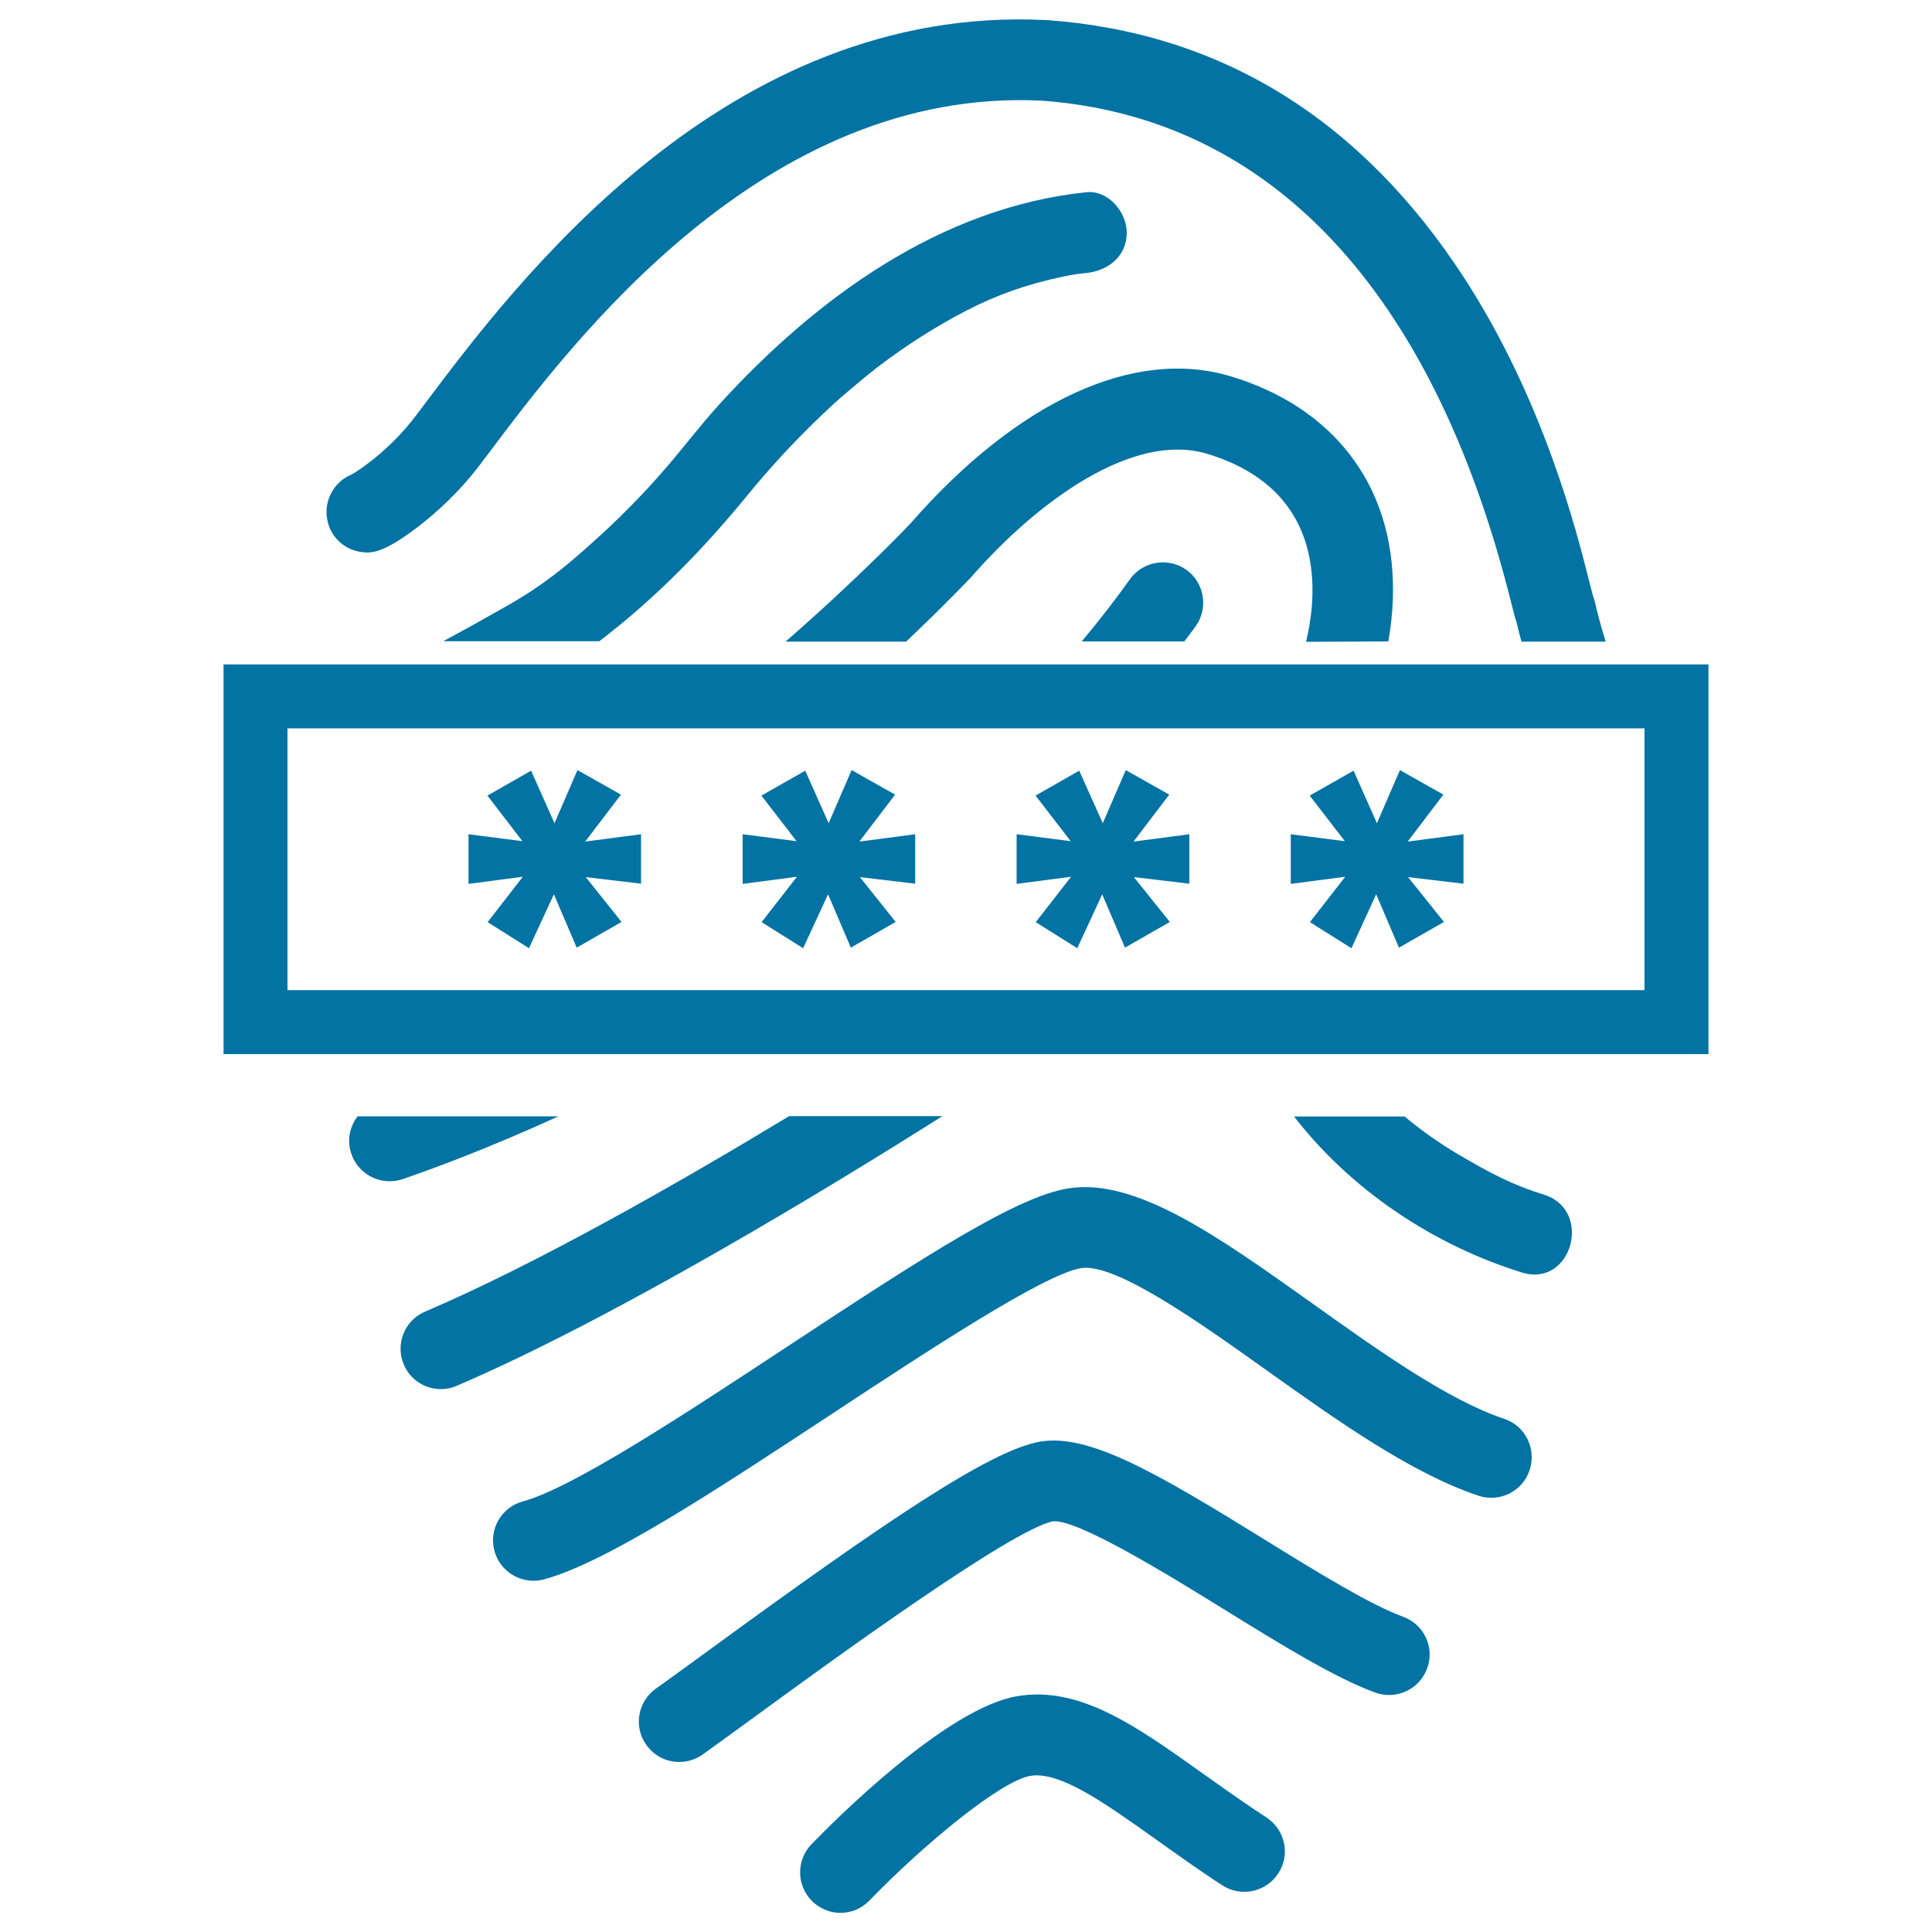
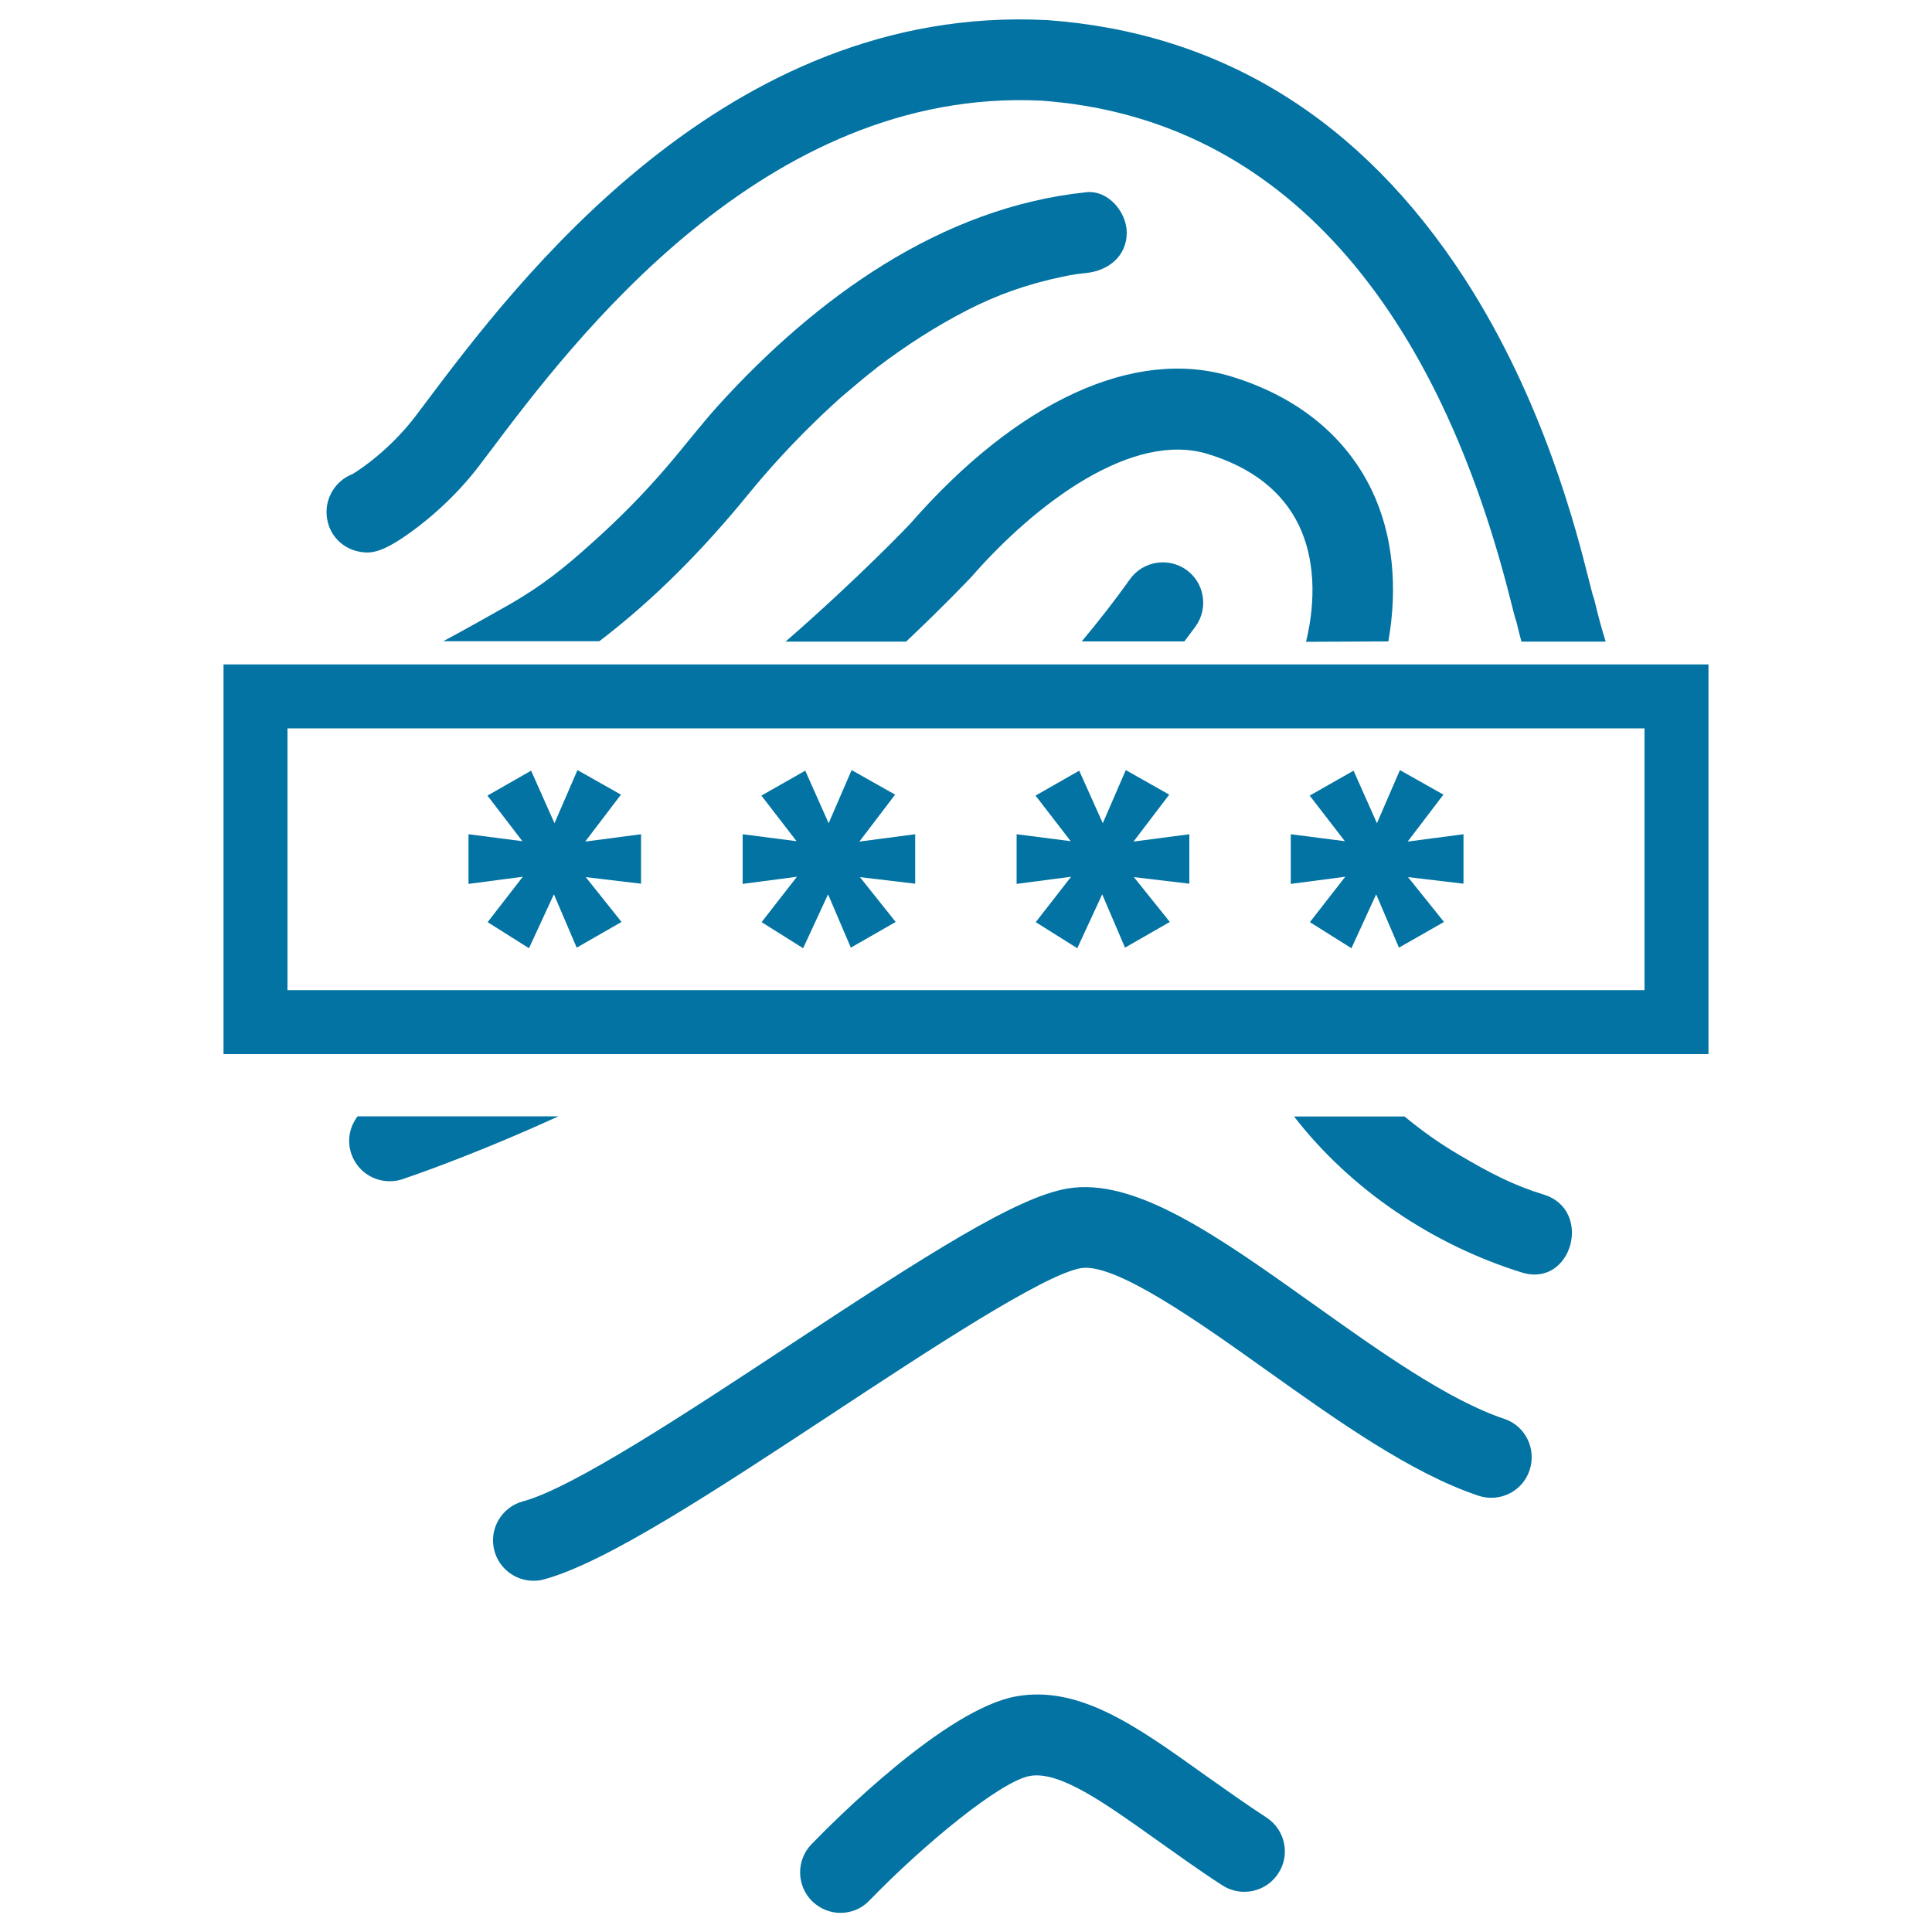
<svg xmlns="http://www.w3.org/2000/svg" viewBox="0 0 1000 1000" style="fill:#0273a2">
  <title>Fingerprint With Password Entry SVG icon</title>
  <g>
    <g>
      <path d="M185.3,285.4c6.6,1.4,12.7,1.3,31.4-13c8.3-6.4,20.6-17.1,31.9-32.1l5-6.6c42.5-56.5,141.9-188.7,285.5-181.6c118.4,8.6,202.4,98.1,242.8,258.7c1.4,5.5,2.2,8.8,3.1,11.4c0.7,3.2,1.6,6.5,2.5,9.9h43.6c-2.1-6.7-4.1-14-5.7-21c-0.3-1.2-0.7-2.3-1.1-3.5c-0.4-1.4-1.1-4.4-1.8-7c-6.4-25.4-23.4-93.1-64.6-156.7c-53.3-82.1-125.9-127-215.9-133.5c-0.1,0-0.3,0-0.4,0C375.5,1.9,266.7,146.7,220.2,208.6l-4.9,6.5c-12.7,16.8-27.8,27.3-32.9,30.3c-1.7,0.7-3.4,1.6-5,2.8c-6.5,4.9-9.7,13.3-7.9,21.3C171.1,277.5,177.4,283.7,185.3,285.4z" />
-       <path d="M408.3,577.8c-57.7,34.9-130.7,76.5-188.3,101.1c-10.6,4.5-15.5,16.8-11,27.4c3.4,8,11.1,12.7,19.2,12.7c2.7,0,5.5-0.5,8.2-1.7c81.9-35.1,192.9-102.6,251.4-139.6H408.3z" />
      <path d="M718.6,332c5-28.2,2.3-55.5-8.5-78.1c-13.5-28.2-38.6-48.6-72.7-59c-50-15.3-110.6,12.5-166.2,76.1c-0.4,0.5-26.7,28.1-64.6,61.1H469c20.7-19.6,33.4-33.1,33.7-33.4c33.7-38.6,83.6-75.7,122.5-63.7c22.9,7,38.8,19.5,47.2,37.1c7.9,16.6,9,37.8,3.6,60.1L718.6,332L718.6,332z" />
      <path d="M444.6,197.8c1.6-1.4,3.3-2.7,5-4.1c0.4-0.3,3.7-2.9,4.5-3.6c14.6-11.1,30.1-21.1,46.4-29.5c15.4-7.9,30.9-13.5,49.6-17.4c6.2-1.3,7.6-1.4,12.2-1.9c11.3-1.2,20.9-8.6,20.9-20.9c0-10.5-9.5-22.1-20.9-20.9c-75.6,7.8-140.2,55.1-190.1,109.9c-9.5,10.5-18,21.7-27.2,32.4c-12,14-25.1,27.2-38.9,39.5c-14.1,12.7-25.5,21.8-42.1,31.4c-11.4,6.5-22.9,12.9-34.6,19.2h80.8c29.1-22.2,54.2-48,77.3-76.3c9.4-11.5,19.4-22.5,29.8-32.9c5.7-5.7,11.6-11.3,17.6-16.7C438.2,203.2,441.4,200.5,444.6,197.8z" />
      <path d="M209.6,609.9c13.1-4.5,42-15,79.5-32.1H185.1c-4.3,5.6-5.7,13.1-3,20.1c3.2,8.4,11.1,13.5,19.6,13.5c2.4,0,4.8-0.4,7.1-1.2L209.6,609.9z" />
      <path d="M584.8,299.9c-7.9,11.1-16.3,21.8-24.9,32.1H613c2-2.6,3.9-5.2,5.9-7.9c6.7-9.4,4.5-22.5-4.9-29.2C604.6,288.3,591.5,290.4,584.8,299.9z" />
      <path d="M778.6,734.4c-29-9.7-64.5-34.9-98.7-59.3c-49.7-35.4-92.5-65.9-127.5-59.9c-26.3,4.5-72.1,33.8-144.6,81.6c-52.2,34.4-111.4,73.4-137.1,80.3c-11.2,3-17.8,14.5-14.8,25.6c2.5,9.3,11,15.5,20.2,15.5c1.8,0,3.6-0.2,5.4-0.7c32.3-8.7,89.1-46.2,149.3-85.8c48.6-32,109.1-71.9,128.6-75.3c17.7-3,61.2,27.9,96.1,52.8c36.8,26.2,74.8,53.3,109.8,65c11,3.6,22.8-2.3,26.4-13.2C795.4,749.9,789.5,738,778.6,734.4z" />
-       <path d="M726.2,836.8c-16.8-6.1-44.3-23-70.8-39.4c-56-34.6-91.5-55.6-117.1-51.2c-25.9,4.5-80.2,41.4-171.3,107.9c-11.2,8.1-20.8,15.2-27.5,19.9c-9.4,6.7-11.7,19.7-5,29.1c4.1,5.8,10.5,8.9,17.1,8.9c4.2,0,8.4-1.3,12-3.8c6.9-4.9,16.7-12.1,28-20.3c36.3-26.5,132.6-96.8,153.6-100.5c13-0.9,60.1,28.1,88.2,45.5c29.6,18.3,57.6,35.6,78.5,43.2c10.8,3.9,22.9-1.7,26.8-12.6C742.7,852.7,737.1,840.8,726.2,836.8z" />
      <path d="M655.6,940.8c-11.8-7.7-22.5-15.4-33-22.8c-34.3-24.5-63.9-45.7-96.4-40c-36.6,6.3-94.9,64.9-106.2,76.6c-8,8.3-7.8,21.5,0.5,29.6c4.1,3.9,9.3,5.9,14.5,5.9c5.5,0,10.9-2.1,15-6.4c28-28.9,67.8-61.8,83.2-64.5c15.3-2.6,38.3,13.8,65,32.8c10.3,7.3,21.9,15.7,34.4,23.8c9.7,6.3,22.7,3.6,29-6.1C668,960.1,665.2,947.1,655.6,940.8z" />
      <path d="M799,618.3c-15.7-4.8-27.6-11-44.2-20.8c-9.7-5.7-19-12.3-27.8-19.6h-57.2c29.5,38.1,72.2,66.6,118.1,80.8C813.7,666.5,824.7,626.2,799,618.3z" />
      <path d="M115.7,343.9v201.7h768.6V343.9H115.7z M851.2,512.5H148.8V377h702.4V512.5L851.2,512.5z" />
      <polygon points="252.4,477.3 273.8,490.8 286.7,462.9 298.5,490.5 321.7,477.2 303.2,454 331.8,457.4 331.8,431.8 302.9,435.6 321.4,411.3 298.9,398.6 287,426.1 274.9,398.9 252.3,411.8 270.4,435.4 242.5,431.8 242.5,457.5 270.6,453.8 " />
      <polygon points="394.2,477.3 415.7,490.8 428.6,462.9 440.4,490.5 463.6,477.2 445.1,454 473.7,457.4 473.7,431.8 444.8,435.6 463.3,411.3 440.8,398.6 428.9,426.1 416.8,398.9 394.1,411.8 412.3,435.4 384.4,431.8 384.4,457.5 412.5,453.8 " />
      <polygon points="536.1,477.3 557.6,490.8 570.5,462.9 582.3,490.5 605.5,477.2 586.9,454 615.6,457.4 615.6,431.8 586.7,435.6 605.2,411.3 582.7,398.6 570.8,426.1 558.6,398.9 536,411.8 554.2,435.4 526.2,431.8 526.2,457.5 554.4,453.8 " />
      <polygon points="678,477.3 699.5,490.8 712.3,462.9 724.1,490.5 747.4,477.2 728.8,454 757.5,457.4 757.5,431.8 728.6,435.6 747.1,411.3 724.6,398.6 712.7,426.1 700.6,398.9 677.9,411.8 696.1,435.4 668.1,431.8 668.1,457.5 696.3,453.8 " />
    </g>
  </g>
</svg>